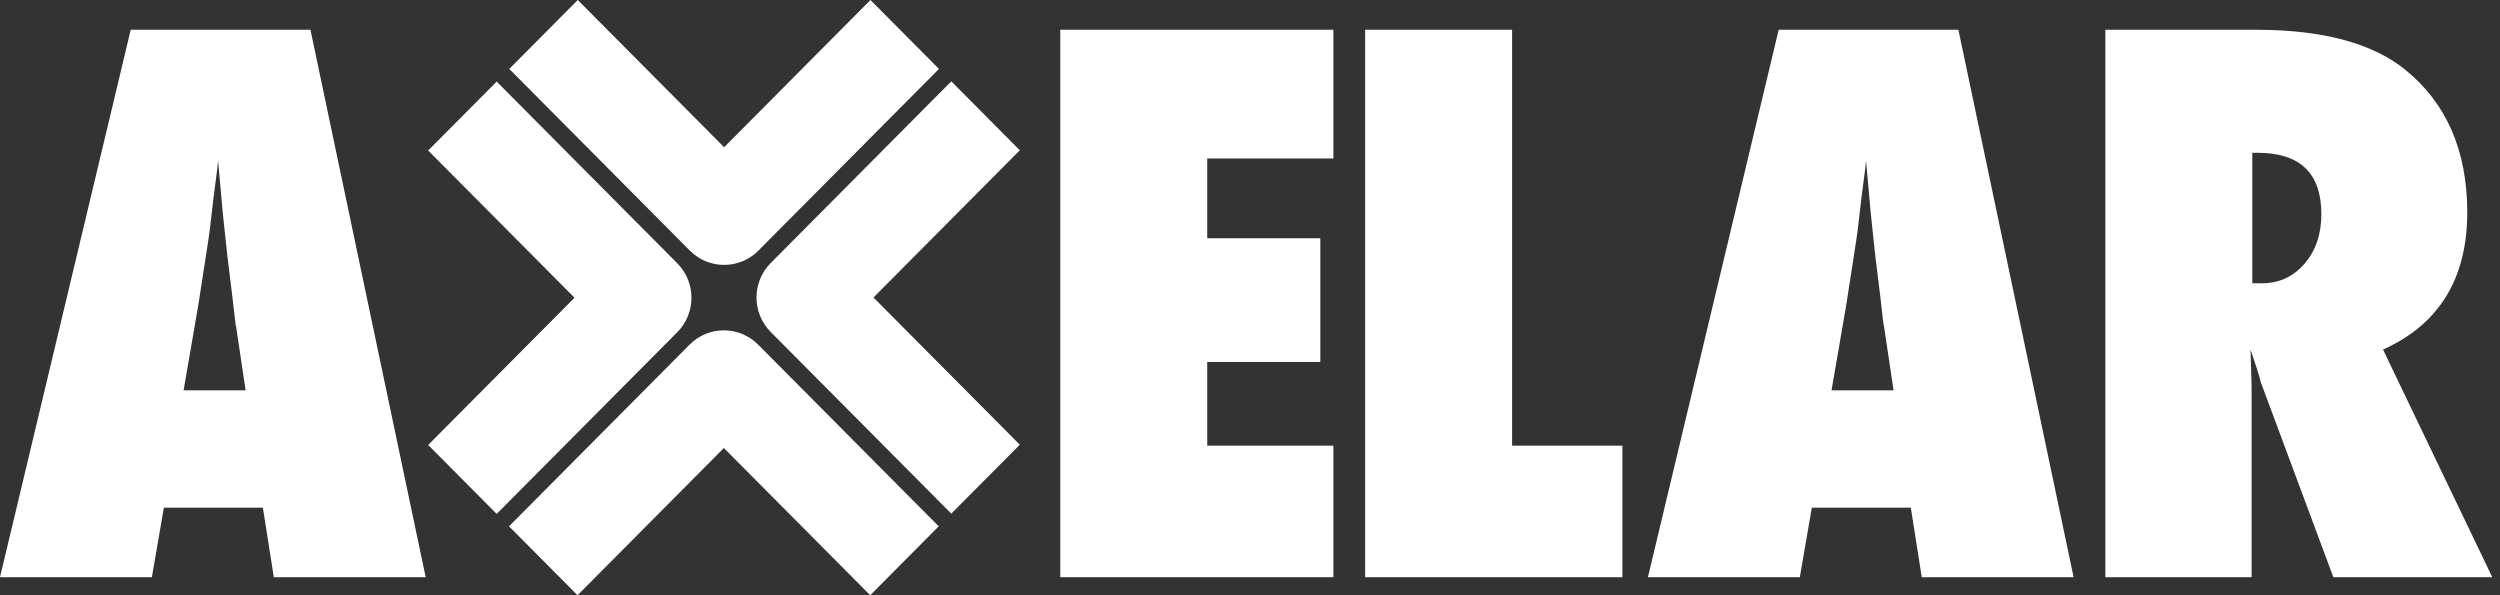
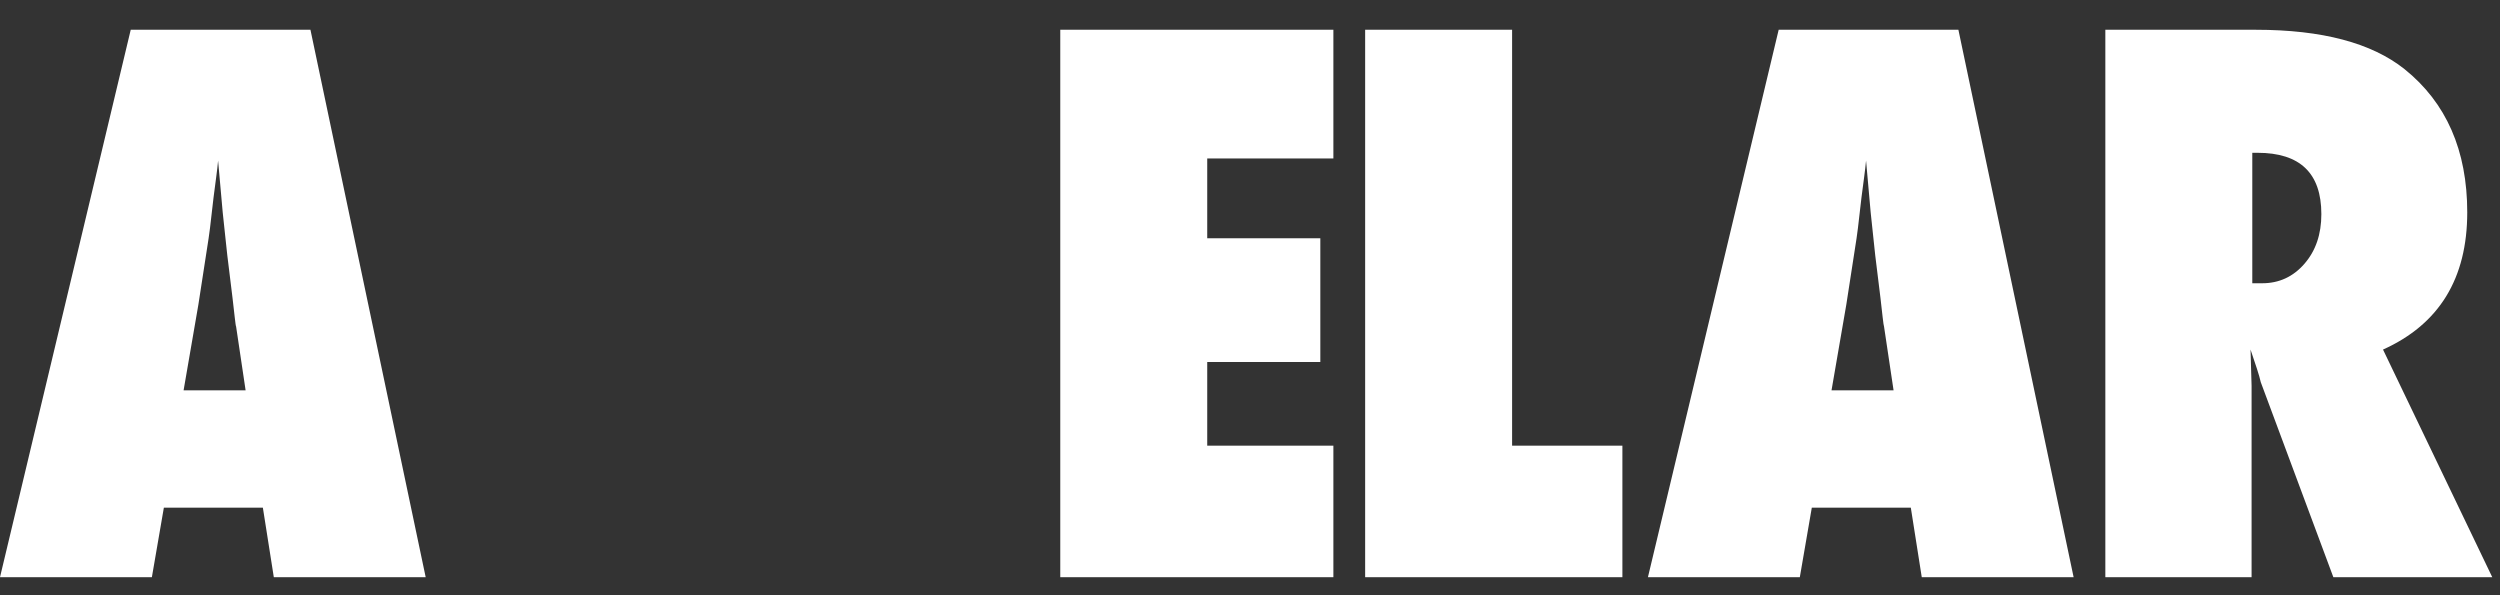
<svg xmlns="http://www.w3.org/2000/svg" class="logo" data-w-id="0f3fae8e-0dcc-edb2-b189-496148fe4ec3" fill="#FFFFFF" viewBox="0 0 168 40" width="100%">
  <rect x="0" y="0" width="168" height="40" fill="#333333" stroke="none" />
  <path d="M28.606 38.787H18.4L17.665 34.117H11.011L10.206 38.787H0L8.785 2H20.862L28.606 38.787ZM16.505 26.231L15.866 21.942C15.848 21.927 15.818 21.712 15.771 21.298C15.74 20.95 15.574 19.568 15.274 17.154C15.242 16.884 15.203 16.515 15.155 16.046C15.108 15.577 15.045 14.985 14.966 14.27L14.656 10.793C14.627 11.127 14.583 11.5 14.527 11.913C14.472 12.326 14.413 12.778 14.35 13.271C14.239 14.255 14.161 14.939 14.113 15.319C14.065 15.699 14.034 15.931 14.019 16.011L13.332 20.464L12.337 26.231H16.505ZM89.603 38.787V29.948H81.126V24.325H88.726V16.011H81.126V10.65H89.603V2H71.25V38.786L89.603 38.787ZM109.025 29.948H101.613V2H91.738V38.786H109.025V29.948ZM139.347 38.787H129.142L128.407 34.117H121.753L120.948 38.787H110.741L119.527 2H131.604L139.347 38.787ZM127.248 26.231L126.607 21.942C126.59 21.927 126.56 21.712 126.512 21.298C126.482 20.951 126.315 19.568 126.015 17.154C125.983 16.884 125.945 16.515 125.897 16.046C125.849 15.577 125.786 14.985 125.709 14.27L125.399 10.793C125.368 11.127 125.324 11.5 125.269 11.913C125.214 12.326 125.155 12.778 125.091 13.271C124.981 14.255 124.902 14.939 124.854 15.319C124.807 15.699 124.776 15.931 124.761 16.011L124.073 20.464L123.078 26.231H127.248ZM167.48 38.787H156.801L151.924 25.683C151.876 25.461 151.791 25.167 151.673 24.802C151.555 24.436 151.409 24 151.236 23.491L151.306 25.922V38.787H141.479V2H151.591C156.043 2 159.373 2.883 161.585 4.646C164.393 6.902 165.799 10.11 165.799 14.27C165.799 18.718 163.912 21.792 160.139 23.491L167.48 38.787ZM155.995 14.389C155.995 11.642 154.566 10.268 151.709 10.268H151.354V19.035H152.017C153.153 19.035 154.101 18.599 154.859 17.724C155.617 16.852 155.995 15.74 155.995 14.389Z" fill="#FFFFFFF" />
-   <path class="logo__x" d="M50.963 16.842L63.098 4.632L58.495 0L48.661 9.894L38.827 0L34.223 4.632L46.359 16.842C46.994 17.481 47.828 17.801 48.661 17.801C49.494 17.801 50.327 17.482 50.963 16.842ZM68.531 29.885L58.697 19.992L68.531 10.098L63.927 5.466L51.791 17.676C50.52 18.955 50.52 21.028 51.791 22.308L63.927 34.517L68.531 29.885ZM48.644 30.106L58.478 40L63.081 35.368L50.946 23.158C49.674 21.879 47.613 21.879 46.342 23.158L34.206 35.368L38.81 40L48.644 30.106ZM45.513 22.325C46.124 21.71 46.467 20.877 46.467 20.009C46.467 19.14 46.124 18.307 45.513 17.693L33.377 5.483L28.773 10.115L38.608 20.008L28.773 29.902L33.377 34.534L45.513 22.325Z" fill="#FFFFFFF" />
</svg>